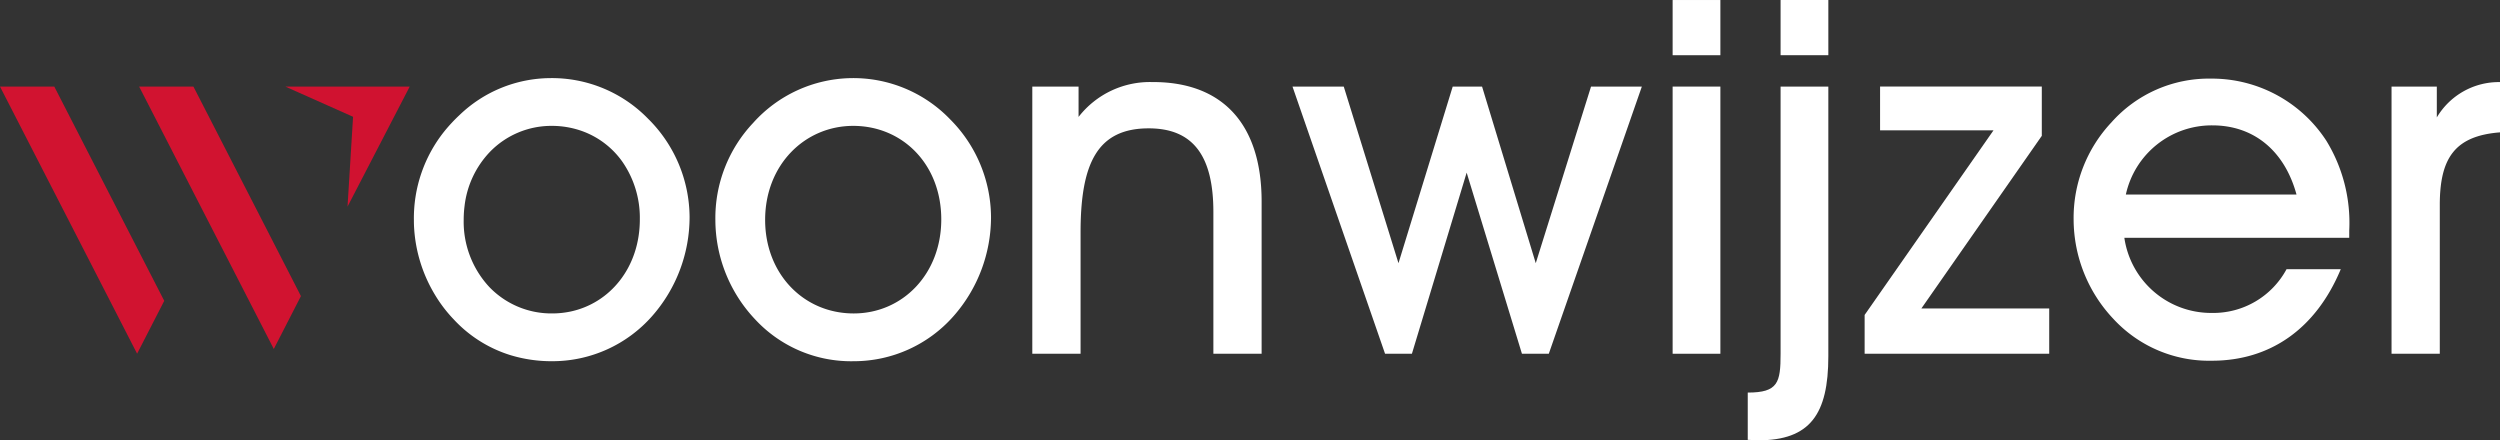
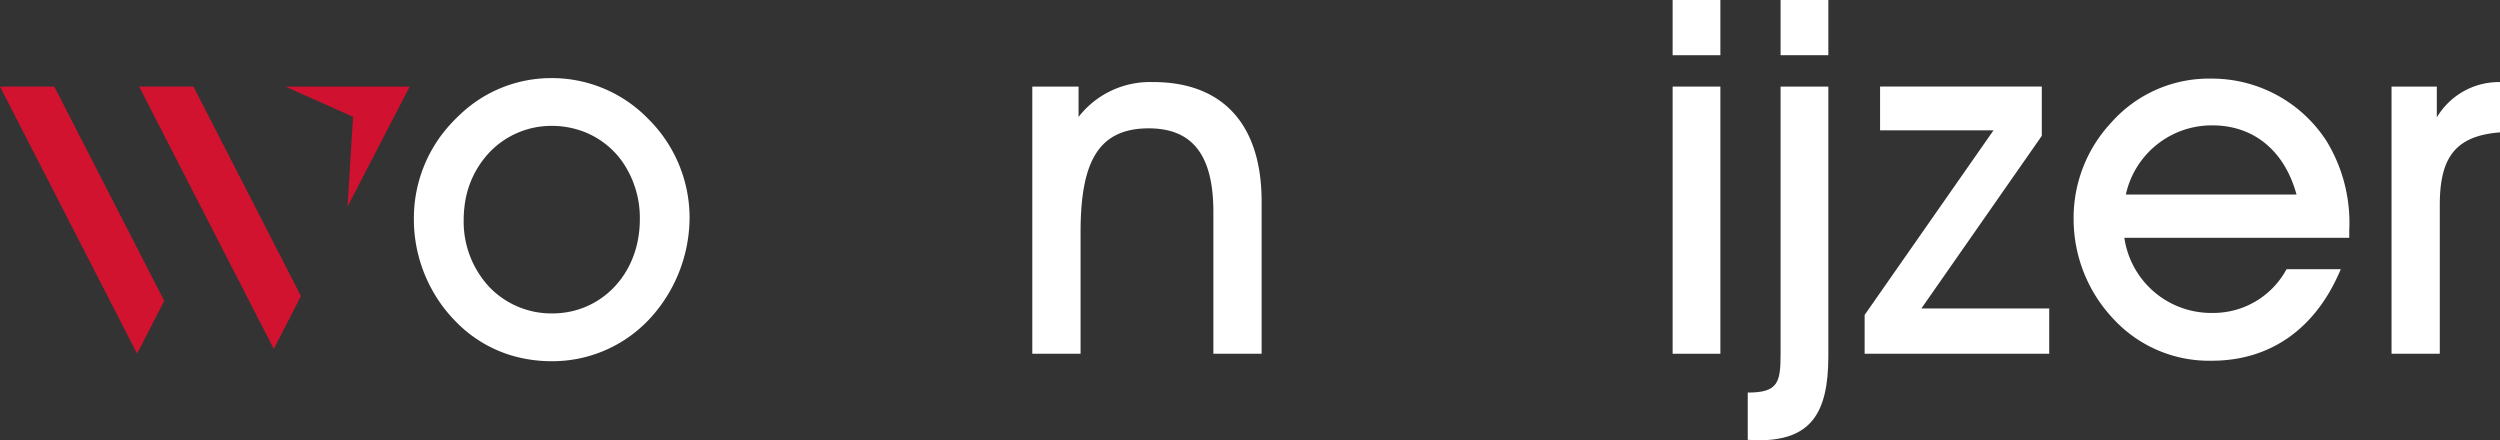
<svg xmlns="http://www.w3.org/2000/svg" id="Group_10" data-name="Group 10" width="253.269" height="44.608" viewBox="0 0 253.269 44.608">
  <rect x="0" y="0" width="253.269" height="44.608" fill="#333333" stroke="none" />
  <defs>
    <clipPath id="clip-path">
      <rect id="Rectangle_134" data-name="Rectangle 134" width="253.269" height="44.608" fill="none" />
    </clipPath>
  </defs>
  <path id="Path_368" data-name="Path 368" d="M83.11,25.216h12.6l-6.3,12.161.561-9.1Z" transform="translate(-54.203 -16.445)" fill="#d01230" />
  <g id="Group_9" data-name="Group 9">
    <g id="Group_8" data-name="Group 8" clip-path="url(#clip-path)">
      <path id="Path_369" data-name="Path 369" d="M144.341,26.936a13.586,13.586,0,0,0-10.031-4.184,13.38,13.38,0,0,0-9.141,3.745c-.27.251-.534.515-.789.789s-.523.578-.763.879a14.085,14.085,0,0,0-3.067,9c0,.3.009.593.03.889a14.791,14.791,0,0,0,2.1,6.643,13.976,13.976,0,0,0,1.907,2.5,13.12,13.12,0,0,0,5.712,3.61,14.276,14.276,0,0,0,4.269.624h.037a13.458,13.458,0,0,0,10.094-4.587,15.179,15.179,0,0,0,3.78-10.031,14.11,14.11,0,0,0-4.134-9.878m-7.995,19.477a8.9,8.9,0,0,1-1.783.179,8.714,8.714,0,0,1-6.368-2.668,9.7,9.7,0,0,1-2.605-6.807,11.017,11.017,0,0,1,.091-1.432,9.5,9.5,0,0,1,2.558-5.45,8.668,8.668,0,0,1,6.272-2.644,9.065,9.065,0,0,1,3.118.543,8.538,8.538,0,0,1,4.018,3.063,9.971,9.971,0,0,1,1.788,5.871c0,4.857-3.019,8.514-7.088,9.346" transform="translate(-78.619 -14.838)" fill="#fff" />
-       <path id="Path_370" data-name="Path 370" d="M232.154,26.936a13.609,13.609,0,0,0-19.962.351,14.04,14.04,0,0,0-3.83,9.881,14.718,14.718,0,0,0,4.033,10.03,13.252,13.252,0,0,0,9.981,4.234,13.455,13.455,0,0,0,10.131-4.587,15.179,15.179,0,0,0,3.78-10.031,14.11,14.11,0,0,0-4.133-9.878m-9.778,19.656c-5.091,0-8.973-4.031-8.973-9.475,0-5.594,4.033-9.527,8.923-9.527,4.988,0,8.921,3.881,8.921,9.477,0,5.544-3.933,9.525-8.871,9.525" transform="translate(-135.889 -14.838)" fill="#fff" />
      <path id="Path_371" data-name="Path 371" d="M312.918,23.912a9.143,9.143,0,0,0-7.561,3.528V24.366H300.67V51.432h4.89v-12.3c0-7.007,1.713-10.534,6.9-10.534,4.487,0,6.554,2.771,6.554,8.468V51.432h4.888V36.008c0-7.862-3.981-12.1-10.988-12.1" transform="translate(-196.09 -15.595)" fill="#fff" />
-       <path id="Path_372" data-name="Path 372" d="M406.7,25.216,401.1,43.108,395.66,25.216h-2.974l-5.494,17.892-5.544-17.892h-5.193l9.377,27.066h2.721L394.1,33.934l5.6,18.348h2.721l9.427-27.066Z" transform="translate(-245.516 -16.445)" fill="#fff" />
      <path id="Path_373" data-name="Path 373" d="M487.173,5.593h4.838V0h-4.838Zm0,30.243h4.838V8.77h-4.838Z" transform="translate(-317.723 0.001)" fill="#fff" />
      <path id="Path_374" data-name="Path 374" d="M512.381,8.77V35.836c0,2.923-.253,3.933-3.327,3.933v4.788c.353,0,.7.05,1.057.05,5.243,0,7.107-2.62,7.107-8.518V8.77Zm0-3.177h4.838V0h-4.838Z" transform="translate(-331.994 0.001)" fill="#fff" />
      <path id="Path_375" data-name="Path 375" d="M548.849,47.695l12.2-17.489V25.215H544.665V29.65h11.491L543.1,48.351v3.931h18.7V47.695Z" transform="translate(-354.199 -16.445)" fill="#fff" />
      <path id="Path_376" data-name="Path 376" d="M631.893,38.269a15.894,15.894,0,0,0-2.317-9.072,13.833,13.833,0,0,0-11.694-6.3A13.2,13.2,0,0,0,607.8,27.331a14.126,14.126,0,0,0-3.83,9.88A14.722,14.722,0,0,0,608,47.242a13.181,13.181,0,0,0,9.981,4.234c5.9,0,10.534-3.227,13.054-9.274h-5.494a8.43,8.43,0,0,1-7.561,4.434,8.886,8.886,0,0,1-8.871-7.611h22.782Zm-22.632-3.628a8.908,8.908,0,0,1,8.771-7.007c4.184,0,7.308,2.57,8.518,7.007Z" transform="translate(-393.896 -14.933)" fill="#fff" />
      <path id="Path_377" data-name="Path 377" d="M701.153,27.489V24.365h-4.587V51.431h4.888V36.36c0-4.737,1.513-7,6.1-7.357V23.911a7.3,7.3,0,0,0-6.4,3.578" transform="translate(-454.285 -15.594)" fill="#fff" />
      <path id="Path_378" data-name="Path 378" d="M16.639,46.923l-2.749,5.354L0,25.217H5.5Z" transform="translate(0 -16.446)" fill="#d11330" />
      <path id="Path_379" data-name="Path 379" d="M56.914,46.443,54.165,51.8l-4.053-7.9-2.749-5.354L40.522,25.217h5.5l4.094,7.975,2.749,5.355Z" transform="translate(-26.427 -16.446)" fill="#d11330" />
    </g>
  </g>
</svg>